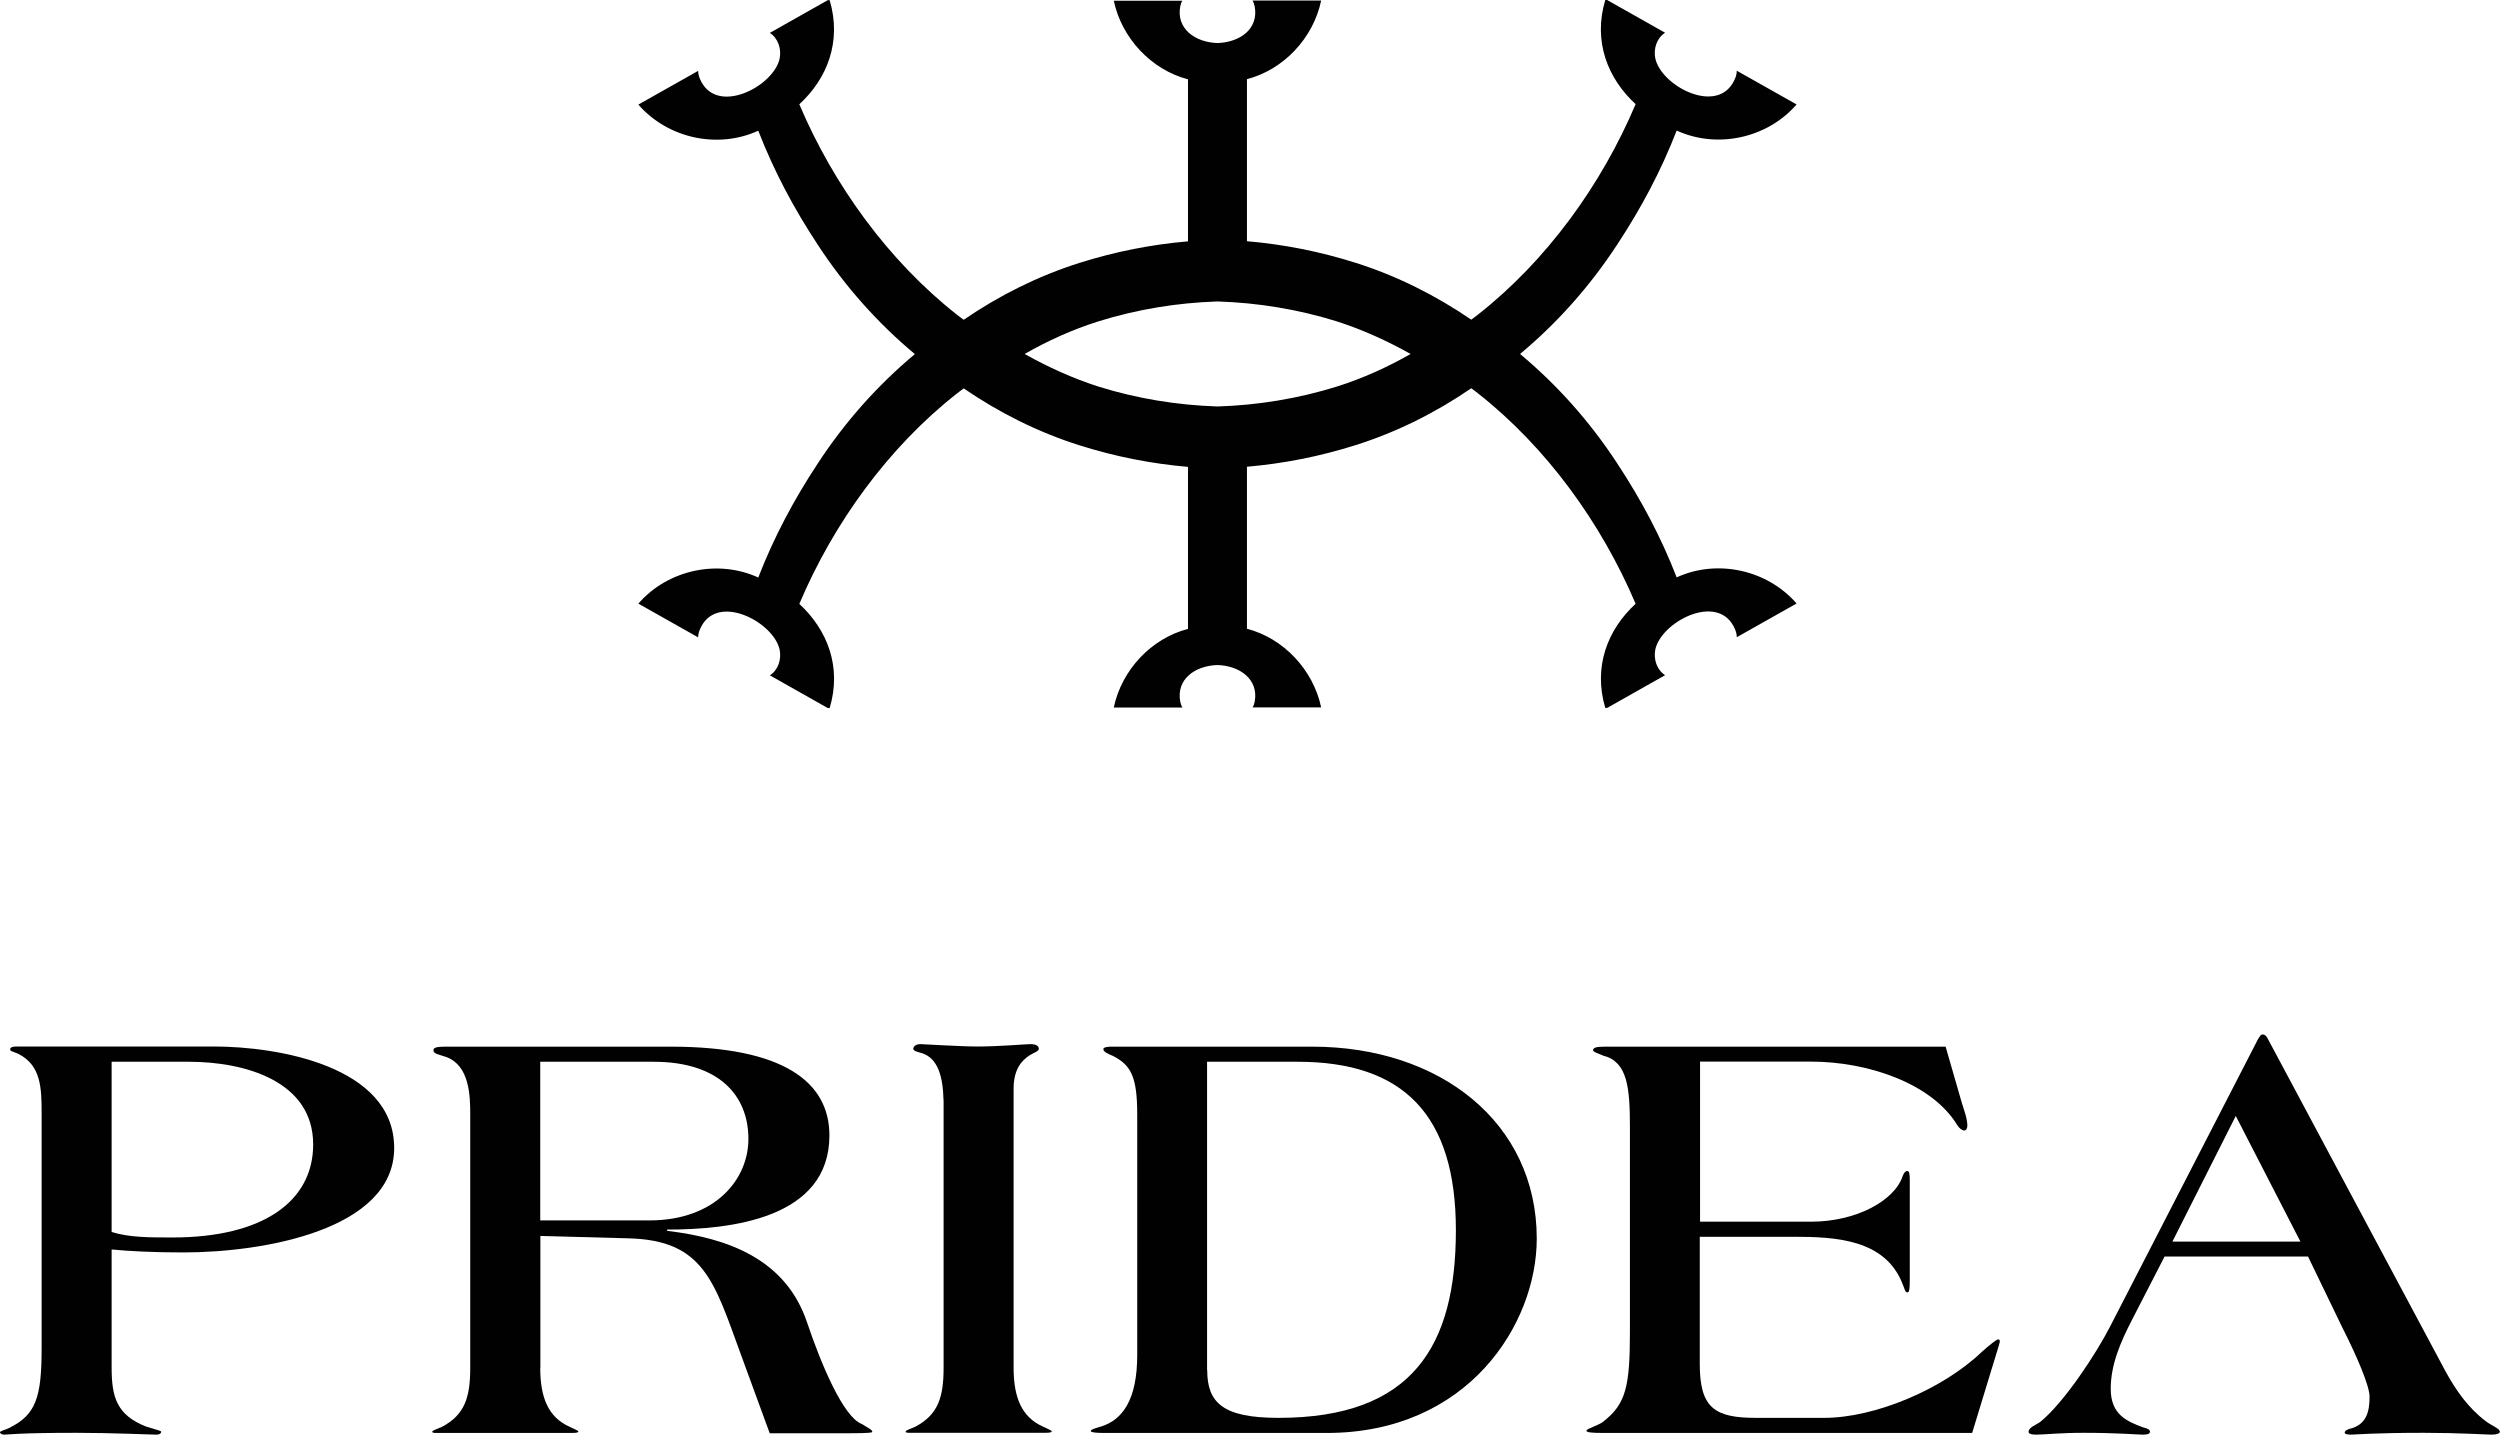
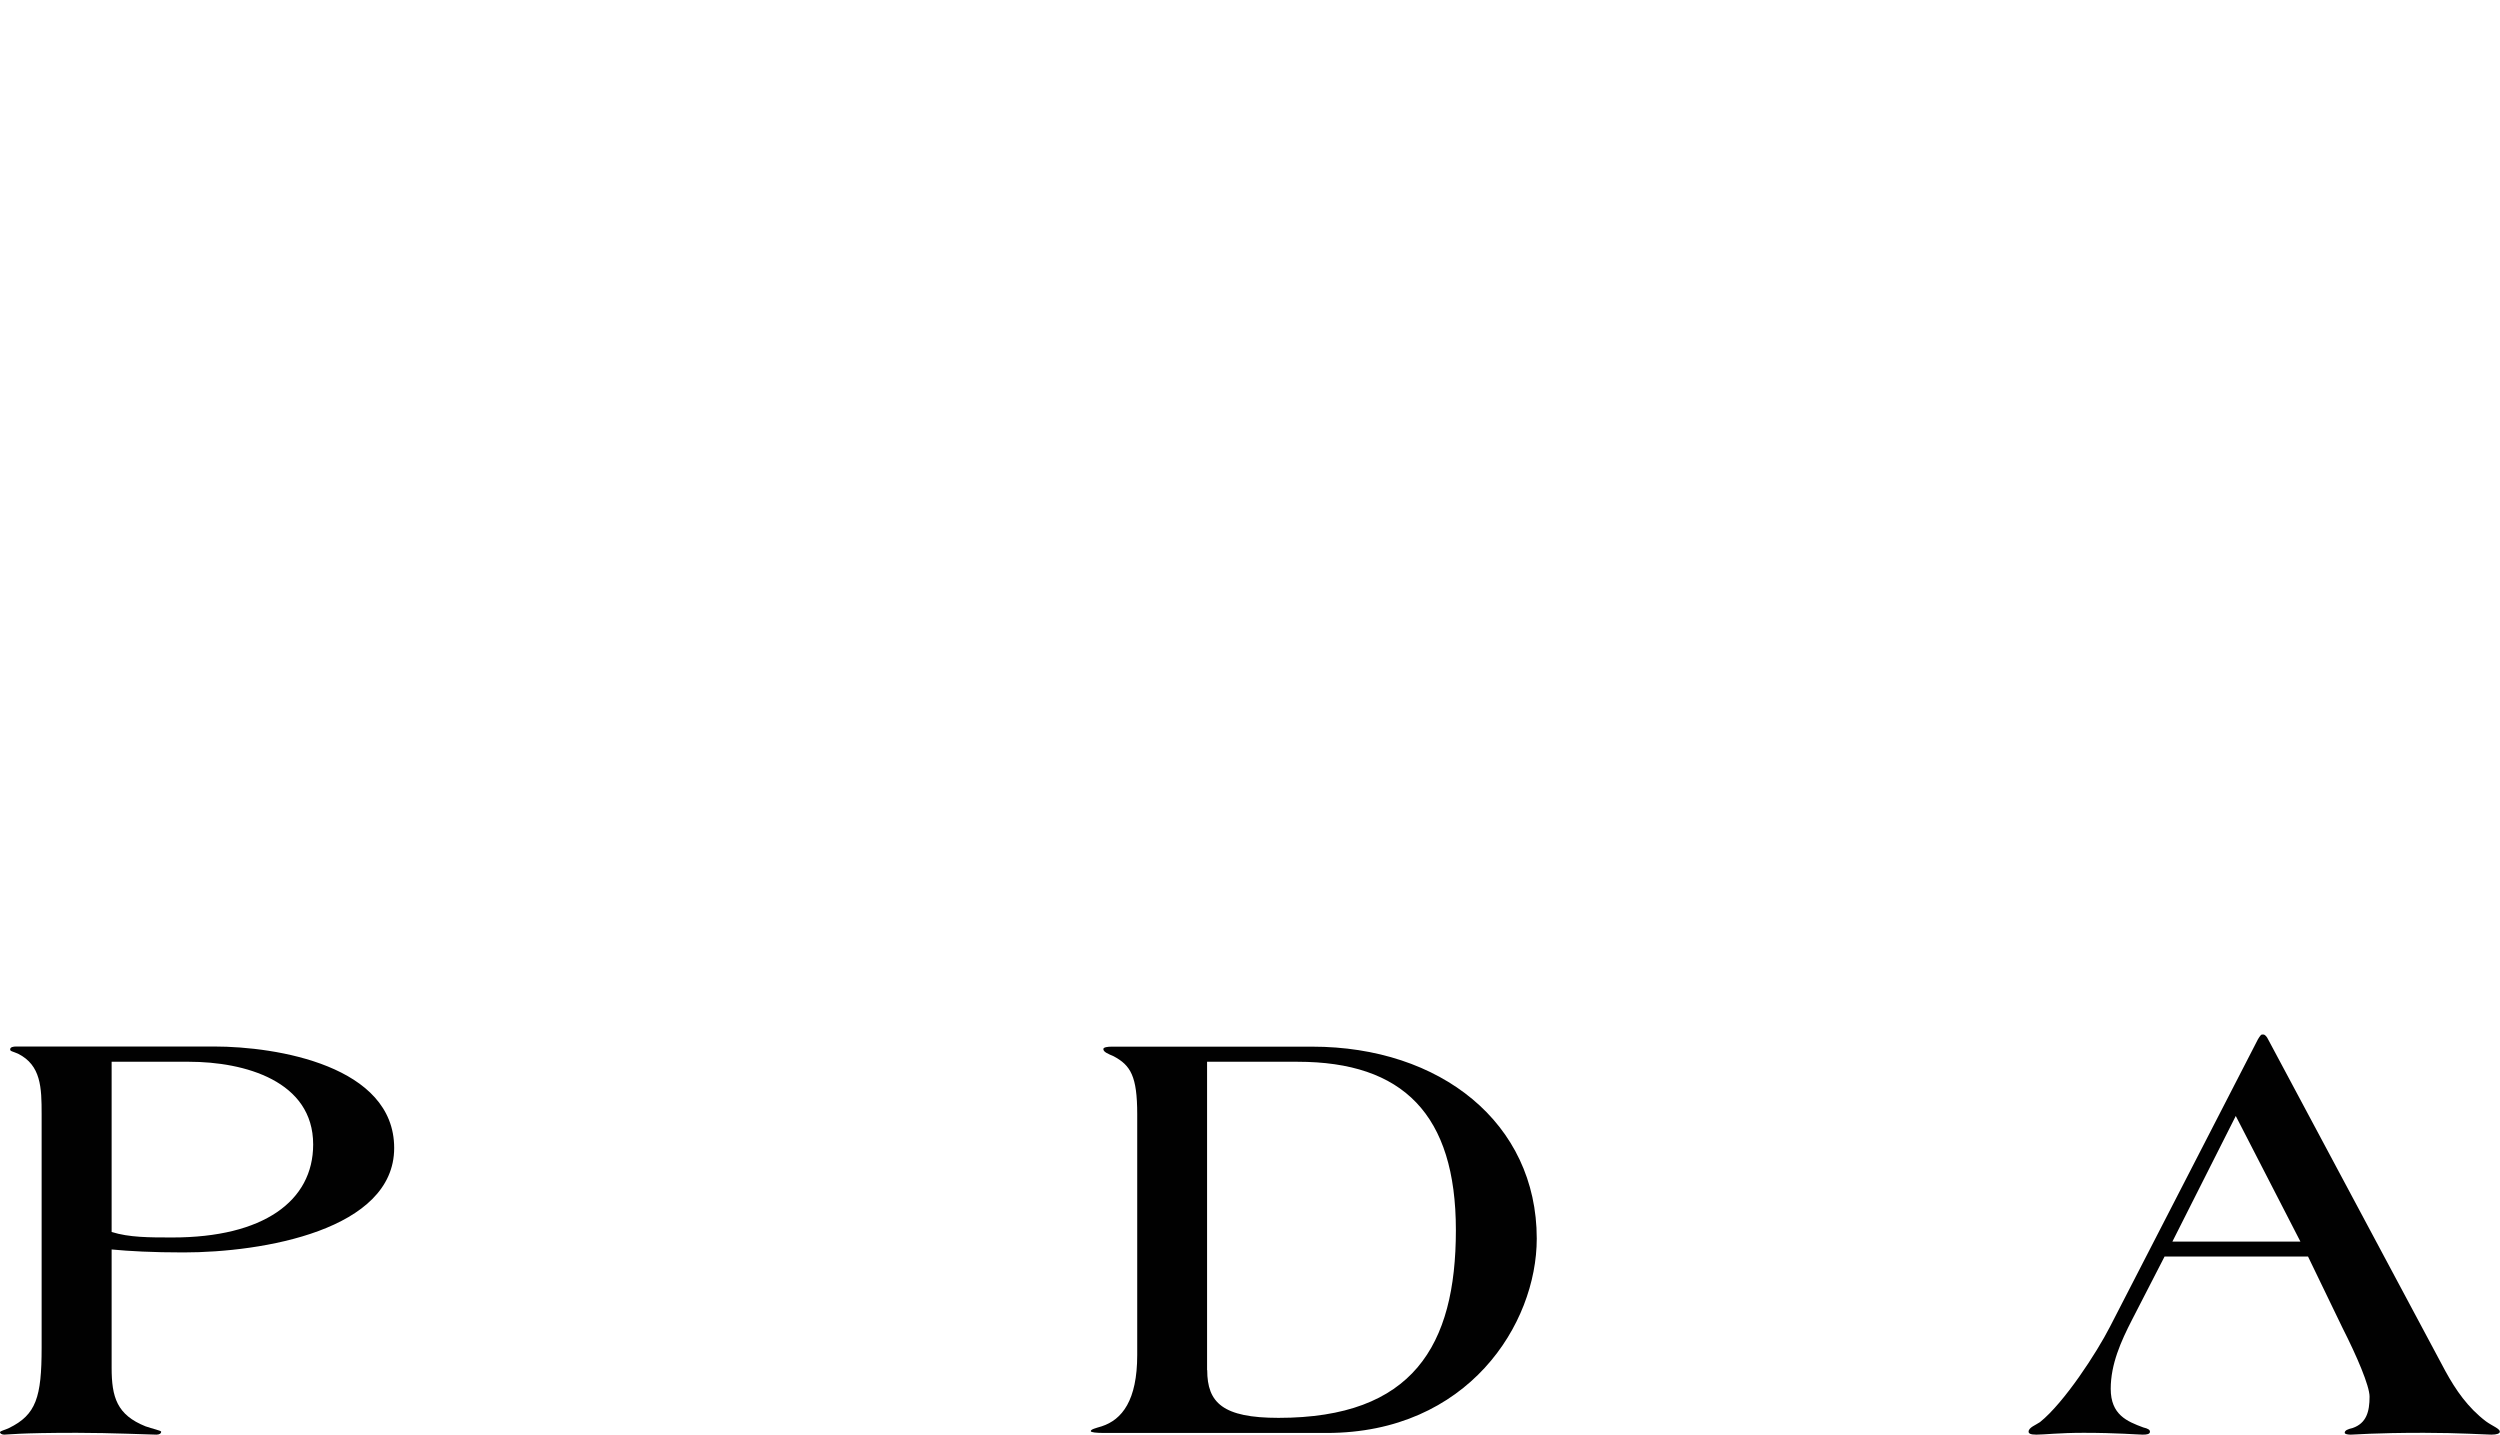
<svg xmlns="http://www.w3.org/2000/svg" width="2588" height="1486" viewBox="0 0 2588 1486" fill="none">
  <path d="M115.563 1415.89C115.563 1446.57 121.115 1464.69 150.626 1476.53C157.493 1479.01 166.843 1480.91 166.843 1482.08C166.843 1483.98 164.944 1485.15 161.876 1485.15C156.908 1485.15 114.979 1483.25 79.331 1483.25C19.285 1483.25 8.035 1485.15 4.383 1485.15C1.899 1485.15 0 1483.98 0 1482.66C0 1481.35 5.551 1480.18 9.35 1478.28C37.401 1464.55 43.099 1446.43 43.099 1395.14V1153.33C43.099 1125.87 42.514 1102.78 18.701 1090.8C13.003 1088.32 10.519 1088.32 10.519 1086.42C10.519 1083.93 13.587 1083.35 16.801 1083.35H221.776C286.789 1083.35 408.05 1103.36 408.05 1188.4C408.05 1273.44 271.887 1296.52 189.927 1296.52C158.077 1296.52 133.679 1295.21 115.563 1293.45V1415.89ZM115.563 1275.34C133.679 1281.03 154.279 1281.03 178.677 1281.03C272.471 1281.03 324.19 1243.48 324.19 1184.75C324.19 1119.14 253.625 1099.13 195.478 1099.13H115.563V1275.34Z" fill="#010101" />
-   <path d="M559.251 1415.9C559.251 1446.58 567.432 1467.19 589.931 1477.12C596.214 1480.19 598.697 1480.92 598.697 1482.09C598.697 1482.67 597.528 1483.4 591.831 1483.4H452.454C449.386 1483.4 447.486 1483.4 447.486 1482.09C447.486 1480.77 451.87 1479.61 457.421 1477.12C481.235 1464.56 486.787 1446.44 486.787 1415.9V1153.49C486.787 1134.79 486.202 1102.94 461.804 1094.17C454.937 1091.69 448.655 1091.1 448.655 1087.3C448.655 1084.82 451.139 1083.5 460.489 1083.5H694.245C810.539 1083.5 858.605 1119.74 858.605 1175.41C858.605 1261.61 756.19 1272.86 690.593 1272.86V1274.18C753.707 1281.63 813.607 1303.54 835.522 1369.15C849.839 1411.66 873.068 1467.33 892.353 1474.2C897.905 1478 903.018 1479.75 903.018 1482.38C903.018 1482.97 899.951 1483.7 879.351 1483.7H796.805L766.856 1401.88C739.389 1326.92 728.724 1283.82 650.562 1281.92L559.397 1279.44V1416.34L559.251 1415.9ZM559.251 1263.36H672.331C740.412 1263.36 774.745 1220.85 774.745 1179.06C774.745 1132.89 742.895 1099.14 676.713 1099.14H559.251V1263.51V1263.36Z" fill="#010101" />
-   <path d="M976.67 1138.43C976.085 1108.48 967.904 1093.43 952.272 1089.63C949.788 1089.05 945.405 1087.73 945.405 1085.83C945.405 1083.94 947.304 1080.87 952.856 1080.87C956.655 1080.87 992.887 1083.35 1012.9 1083.35C1032.92 1083.35 1062.87 1080.87 1066.67 1080.87C1069.73 1080.87 1075.43 1081.45 1075.43 1085.83C1075.43 1088.32 1069.15 1090.22 1065.5 1092.7C1058.05 1097.67 1049.28 1106.44 1049.28 1127.04V1415.75C1049.28 1446.43 1057.46 1467.03 1079.96 1476.97C1086.24 1480.04 1088.73 1480.77 1088.73 1481.94C1088.73 1482.52 1087.56 1483.25 1081.86 1483.25H942.483C939.415 1483.25 937.516 1483.25 937.516 1481.94C937.516 1480.62 941.898 1479.45 947.45 1476.97C971.264 1464.4 976.816 1446.29 976.816 1415.75V1138.29L976.67 1138.43Z" fill="#010101" />
  <path d="M1143.5 1483.4C1134.73 1483.4 1129.18 1482.82 1129.18 1481.5C1129.18 1479.61 1134.15 1478.44 1140.43 1476.54C1161.61 1469.67 1177.25 1449.65 1177.25 1402.75V1153.34C1177.25 1114.04 1170.38 1102.79 1152.85 1093.44C1147.15 1090.96 1142.18 1089.06 1142.18 1085.99C1142.18 1084.09 1146.57 1083.5 1150.95 1083.5H1358.41C1490.92 1083.5 1590.85 1162.26 1590.85 1282.21C1590.85 1370.9 1519.55 1483.4 1373.45 1483.4H1143.5ZM1249.71 1418.39C1249.71 1452.14 1265.93 1467.77 1323.49 1467.77C1462.28 1467.77 1507.13 1393.4 1507.13 1273.45C1507.13 1153.49 1452.2 1099.14 1343.36 1099.14H1249.56V1418.39H1249.71Z" fill="#010101" />
-   <path d="M1759.6 1264.68H1875.17C1920.75 1264.68 1960.78 1243.49 1969.55 1217.78C1970.86 1213.98 1972.61 1212.23 1974.51 1212.23C1976.41 1212.23 1977 1215.29 1977 1221.58V1324.73C1977 1335.4 1976.41 1337.88 1974.51 1337.88C1972.03 1337.88 1971.45 1333.5 1969.55 1329.11C1951.43 1282.8 1900.15 1280.31 1856.47 1280.31H1759.6V1412.1C1759.6 1457.69 1775.24 1467.77 1817.75 1467.77H1888.32C1940.76 1467.77 2010.74 1438.4 2051.36 1399.68C2058.81 1392.82 2066.99 1386.53 2068.31 1386.53C2069.62 1386.53 2070.21 1387.12 2070.21 1388.43C2070.21 1389.75 2069.62 1390.92 2069.04 1393.4L2041.57 1483.4H1660.99C1646.67 1483.4 1642.29 1482.82 1642.29 1480.92C1642.29 1479.02 1655.44 1475.37 1659.82 1471.57C1682.9 1453.45 1687.29 1435.92 1687.29 1379.08V1166.64C1687.29 1126.02 1684.8 1099.14 1659.82 1092.86C1655.44 1090.96 1649.15 1089.06 1649.15 1087.3C1649.15 1084.82 1651.64 1083.5 1660.99 1083.5H2014.11L2031.05 1142.24C2032.95 1148.52 2036.6 1157.87 2036.6 1165.33C2036.6 1167.81 2035.44 1170.29 2033.54 1170.29C2031.05 1170.29 2027.98 1167.81 2026.09 1164.59C1999.79 1121.49 1933.61 1098.99 1874.87 1098.99H1759.9V1264.53L1759.6 1264.68Z" fill="#010101" />
  <path d="M2240.69 1300.91L2206.94 1366.51C2195.69 1388.43 2185.02 1412.1 2185.02 1437.67C2185.02 1464.55 2201.83 1471.42 2218.77 1477.7C2223.74 1478.87 2225.64 1480.18 2225.64 1482.08C2225.64 1484.57 2222.57 1485.15 2218.19 1485.15C2213.81 1485.15 2191.31 1483.25 2156.97 1483.25C2131.99 1483.25 2115.77 1485.15 2108.18 1485.15C2101.9 1485.15 2100 1483.98 2100 1482.08C2100 1477.7 2107.45 1475.22 2111.83 1472.15C2136.81 1452.13 2170.56 1400.26 2184.29 1373.38L2337.4 1075.9C2339.3 1072.83 2340.47 1070.93 2341.79 1070.93H2342.96C2344.86 1070.93 2346.75 1073.42 2347.92 1075.9L2531.57 1419.55C2542.23 1438.98 2554.65 1457.1 2573.5 1471.42C2580.36 1476.39 2587.82 1478.87 2587.82 1482.08C2587.82 1483.98 2584.75 1485.15 2579.05 1485.15C2574.67 1485.15 2545.3 1483.25 2509.07 1483.25C2457.79 1483.25 2437.19 1485.15 2433.54 1485.15C2430.47 1485.15 2427.25 1484.57 2427.25 1483.25C2427.25 1480.77 2430.32 1479.45 2435.44 1478.28C2449.75 1473.32 2452.97 1461.34 2452.97 1445.85C2452.97 1434.6 2439.82 1403.92 2424.92 1374.55L2389.27 1300.76H2240.54L2240.69 1300.91ZM2314.47 1155.24L2248.87 1285.28H2381.38L2314.47 1155.24Z" fill="#010101" />
-   <path d="M1735.69 597.708C1719.48 555.923 1699.03 517.498 1674.21 479.803C1645.58 435.972 1611.55 398.131 1573.58 366.427C1611.55 334.723 1645.58 296.882 1674.21 253.051C1699.03 215.356 1719.48 176.931 1735.69 135.146C1777.31 154.285 1829.3 143.327 1859.82 108.116L1797.9 73.198C1797.9 73.198 1797.9 73.198 1797.9 73.344C1797.9 78.311 1795.57 83.279 1792.94 87.37C1773.22 117.029 1719.92 88.1 1713.64 60.779C1711.45 50.698 1714.95 39.448 1723.71 33.896C1716.56 29.805 1672.45 4.968 1663.69 0H1661.79C1648.94 42.662 1664.27 81.233 1693.19 107.824C1657.85 191.395 1600.89 270.145 1529.62 325.956C1527.43 327.71 1525.24 329.171 1523.05 330.924C1486.25 305.794 1446.23 285.632 1403.3 272.044C1365.91 260.21 1328.23 252.905 1290.85 249.69V81.964C1328.67 72.175 1359.49 39.594 1367.66 0.584H1296.69C1296.69 0.584 1296.69 0.584 1296.69 0.731C1297.86 2.484 1298.29 4.529 1298.88 6.721C1303.11 29.951 1283.55 43.831 1260.32 44.562C1237.25 43.831 1217.53 29.805 1221.77 6.721C1222.21 4.675 1222.79 2.484 1223.96 0.731H1152.98C1161.16 39.594 1191.98 72.321 1229.8 82.11V249.836C1192.42 253.051 1154.74 260.356 1117.35 272.19C1074.41 285.778 1034.25 305.94 997.596 331.07C995.405 329.317 993.069 327.856 991.024 326.102C919.756 270.145 862.946 191.541 827.458 107.97C856.374 81.379 871.562 42.954 858.856 0.146H856.958C848.195 5.114 804.091 29.951 796.935 34.042C805.551 39.594 809.202 50.844 807.012 60.925C800.878 88.246 747.427 117.175 727.711 87.516C725.083 83.425 722.746 78.457 722.746 73.49C722.746 73.49 722.746 73.49 722.746 73.344L660.824 108.263C691.493 143.473 743.338 154.431 784.959 135.292C801.17 177.077 821.616 215.502 846.443 253.197C875.067 297.028 909.095 334.869 947.065 366.573C909.095 398.277 875.067 436.118 846.443 479.949C821.616 517.644 801.17 556.069 784.959 597.855C743.338 578.715 691.347 589.673 660.824 624.883L722.746 659.802C722.746 659.802 722.746 659.802 722.746 659.656C722.746 654.689 725.083 649.721 727.711 645.63C747.427 615.971 800.732 644.9 807.012 672.221C809.202 682.302 805.697 693.552 796.935 699.104C804.091 703.195 848.195 728.033 856.958 733H858.856C871.708 690.338 856.374 651.767 827.458 625.176C862.8 541.605 919.756 462.855 991.024 407.044C993.215 405.29 995.405 403.829 997.596 402.076C1034.4 427.206 1074.41 447.368 1117.35 460.956C1154.74 472.79 1192.42 480.095 1229.8 483.31V651.036C1191.98 660.825 1161.16 693.406 1152.98 732.415H1223.96C1223.96 732.415 1223.96 732.416 1223.96 732.269C1222.79 730.516 1222.35 728.471 1221.77 726.279C1217.53 703.049 1237.1 689.169 1260.32 688.438C1283.4 689.169 1303.11 703.195 1298.88 726.279C1298.44 728.325 1297.86 730.516 1296.69 732.269H1367.66C1359.49 693.406 1328.67 660.679 1290.85 650.89V483.163C1328.23 479.949 1365.91 472.644 1403.3 460.81C1446.23 447.222 1486.4 427.06 1523.05 401.93C1525.24 403.683 1527.58 405.144 1529.62 406.897C1600.89 462.855 1657.7 541.459 1693.19 625.03C1664.27 651.621 1649.09 690.046 1661.79 732.854H1663.69C1672.45 727.886 1716.56 703.049 1723.71 698.958C1715.1 693.406 1711.45 682.156 1713.64 672.075C1719.77 644.754 1773.22 615.825 1792.94 645.484C1795.57 649.575 1797.9 654.543 1797.9 659.51C1797.9 659.51 1797.9 659.51 1797.9 659.656L1859.82 624.737C1829.16 589.527 1777.31 578.569 1735.69 597.708ZM1383.88 400.177C1344.01 412.596 1302.38 419.462 1260.47 420.777C1218.56 419.462 1176.93 412.596 1137.07 400.177C1110.34 391.557 1084.93 380.015 1060.69 366.427C1084.78 352.693 1110.19 341.151 1137.07 332.677C1176.93 320.258 1218.56 313.391 1260.47 312.077C1302.38 313.391 1344.01 320.258 1383.88 332.677C1410.6 341.297 1436.01 352.839 1460.26 366.427C1436.16 380.161 1410.75 391.703 1383.88 400.177Z" fill="#010101" />
</svg>